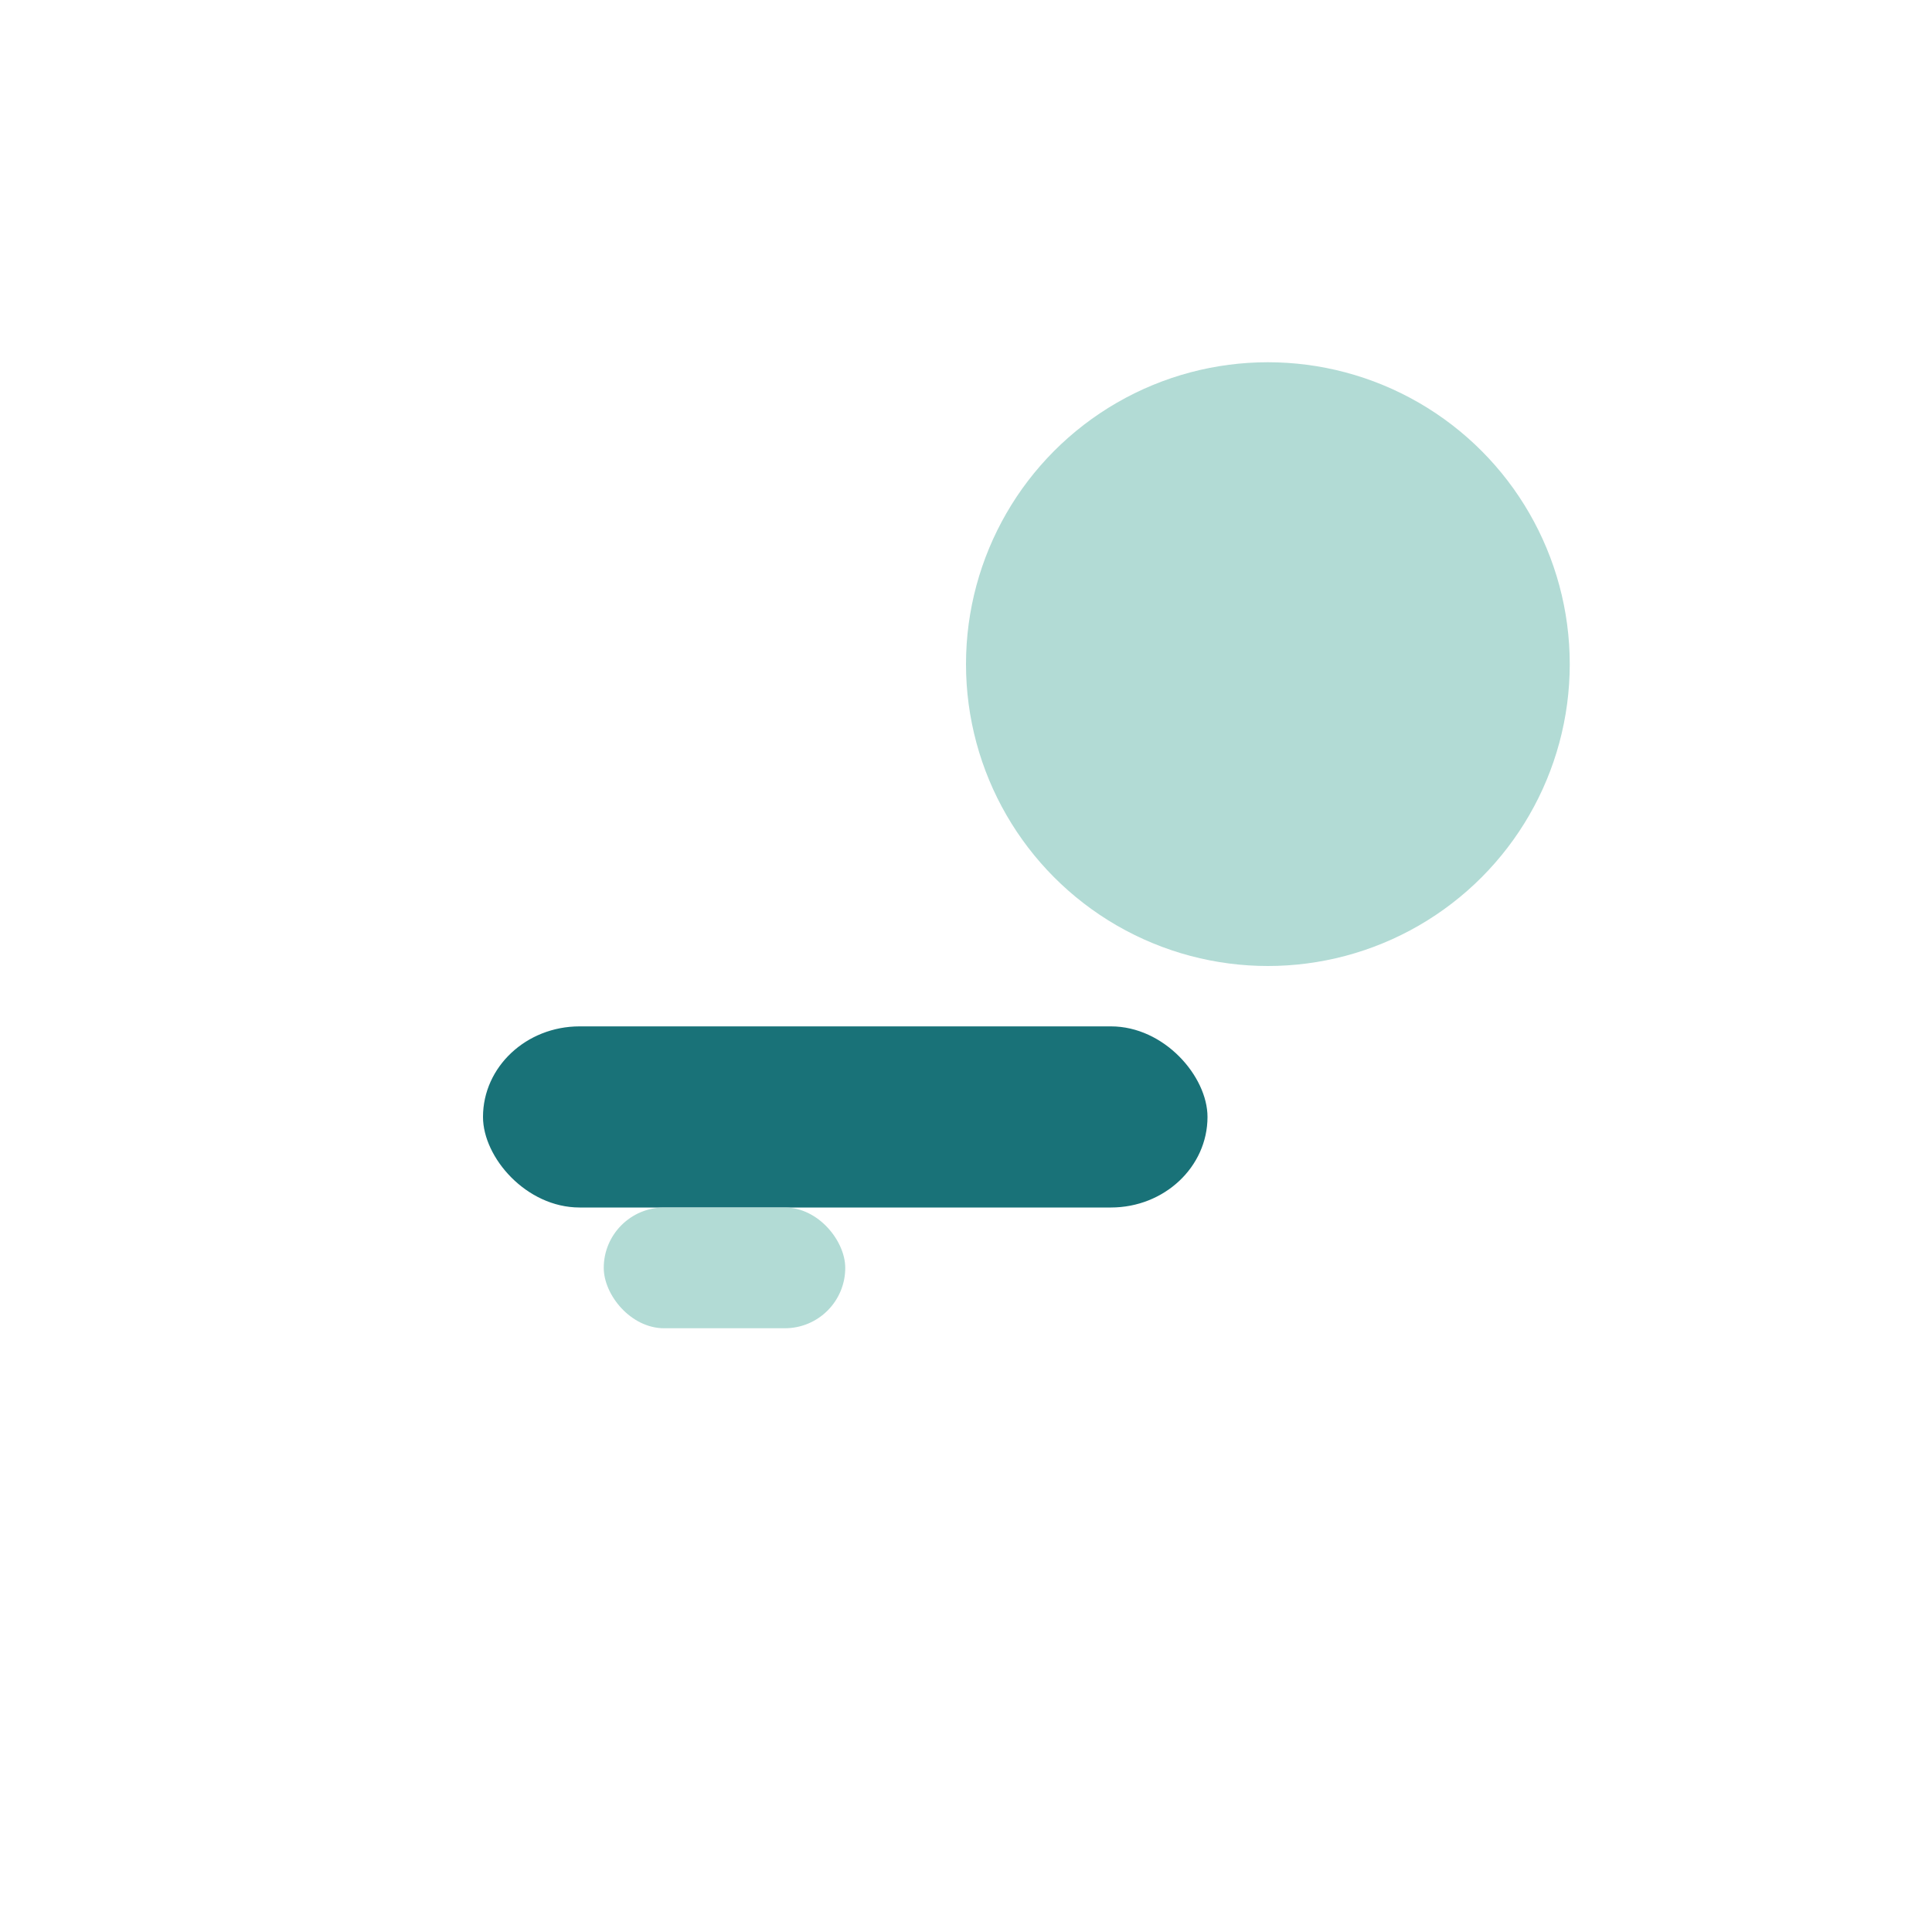
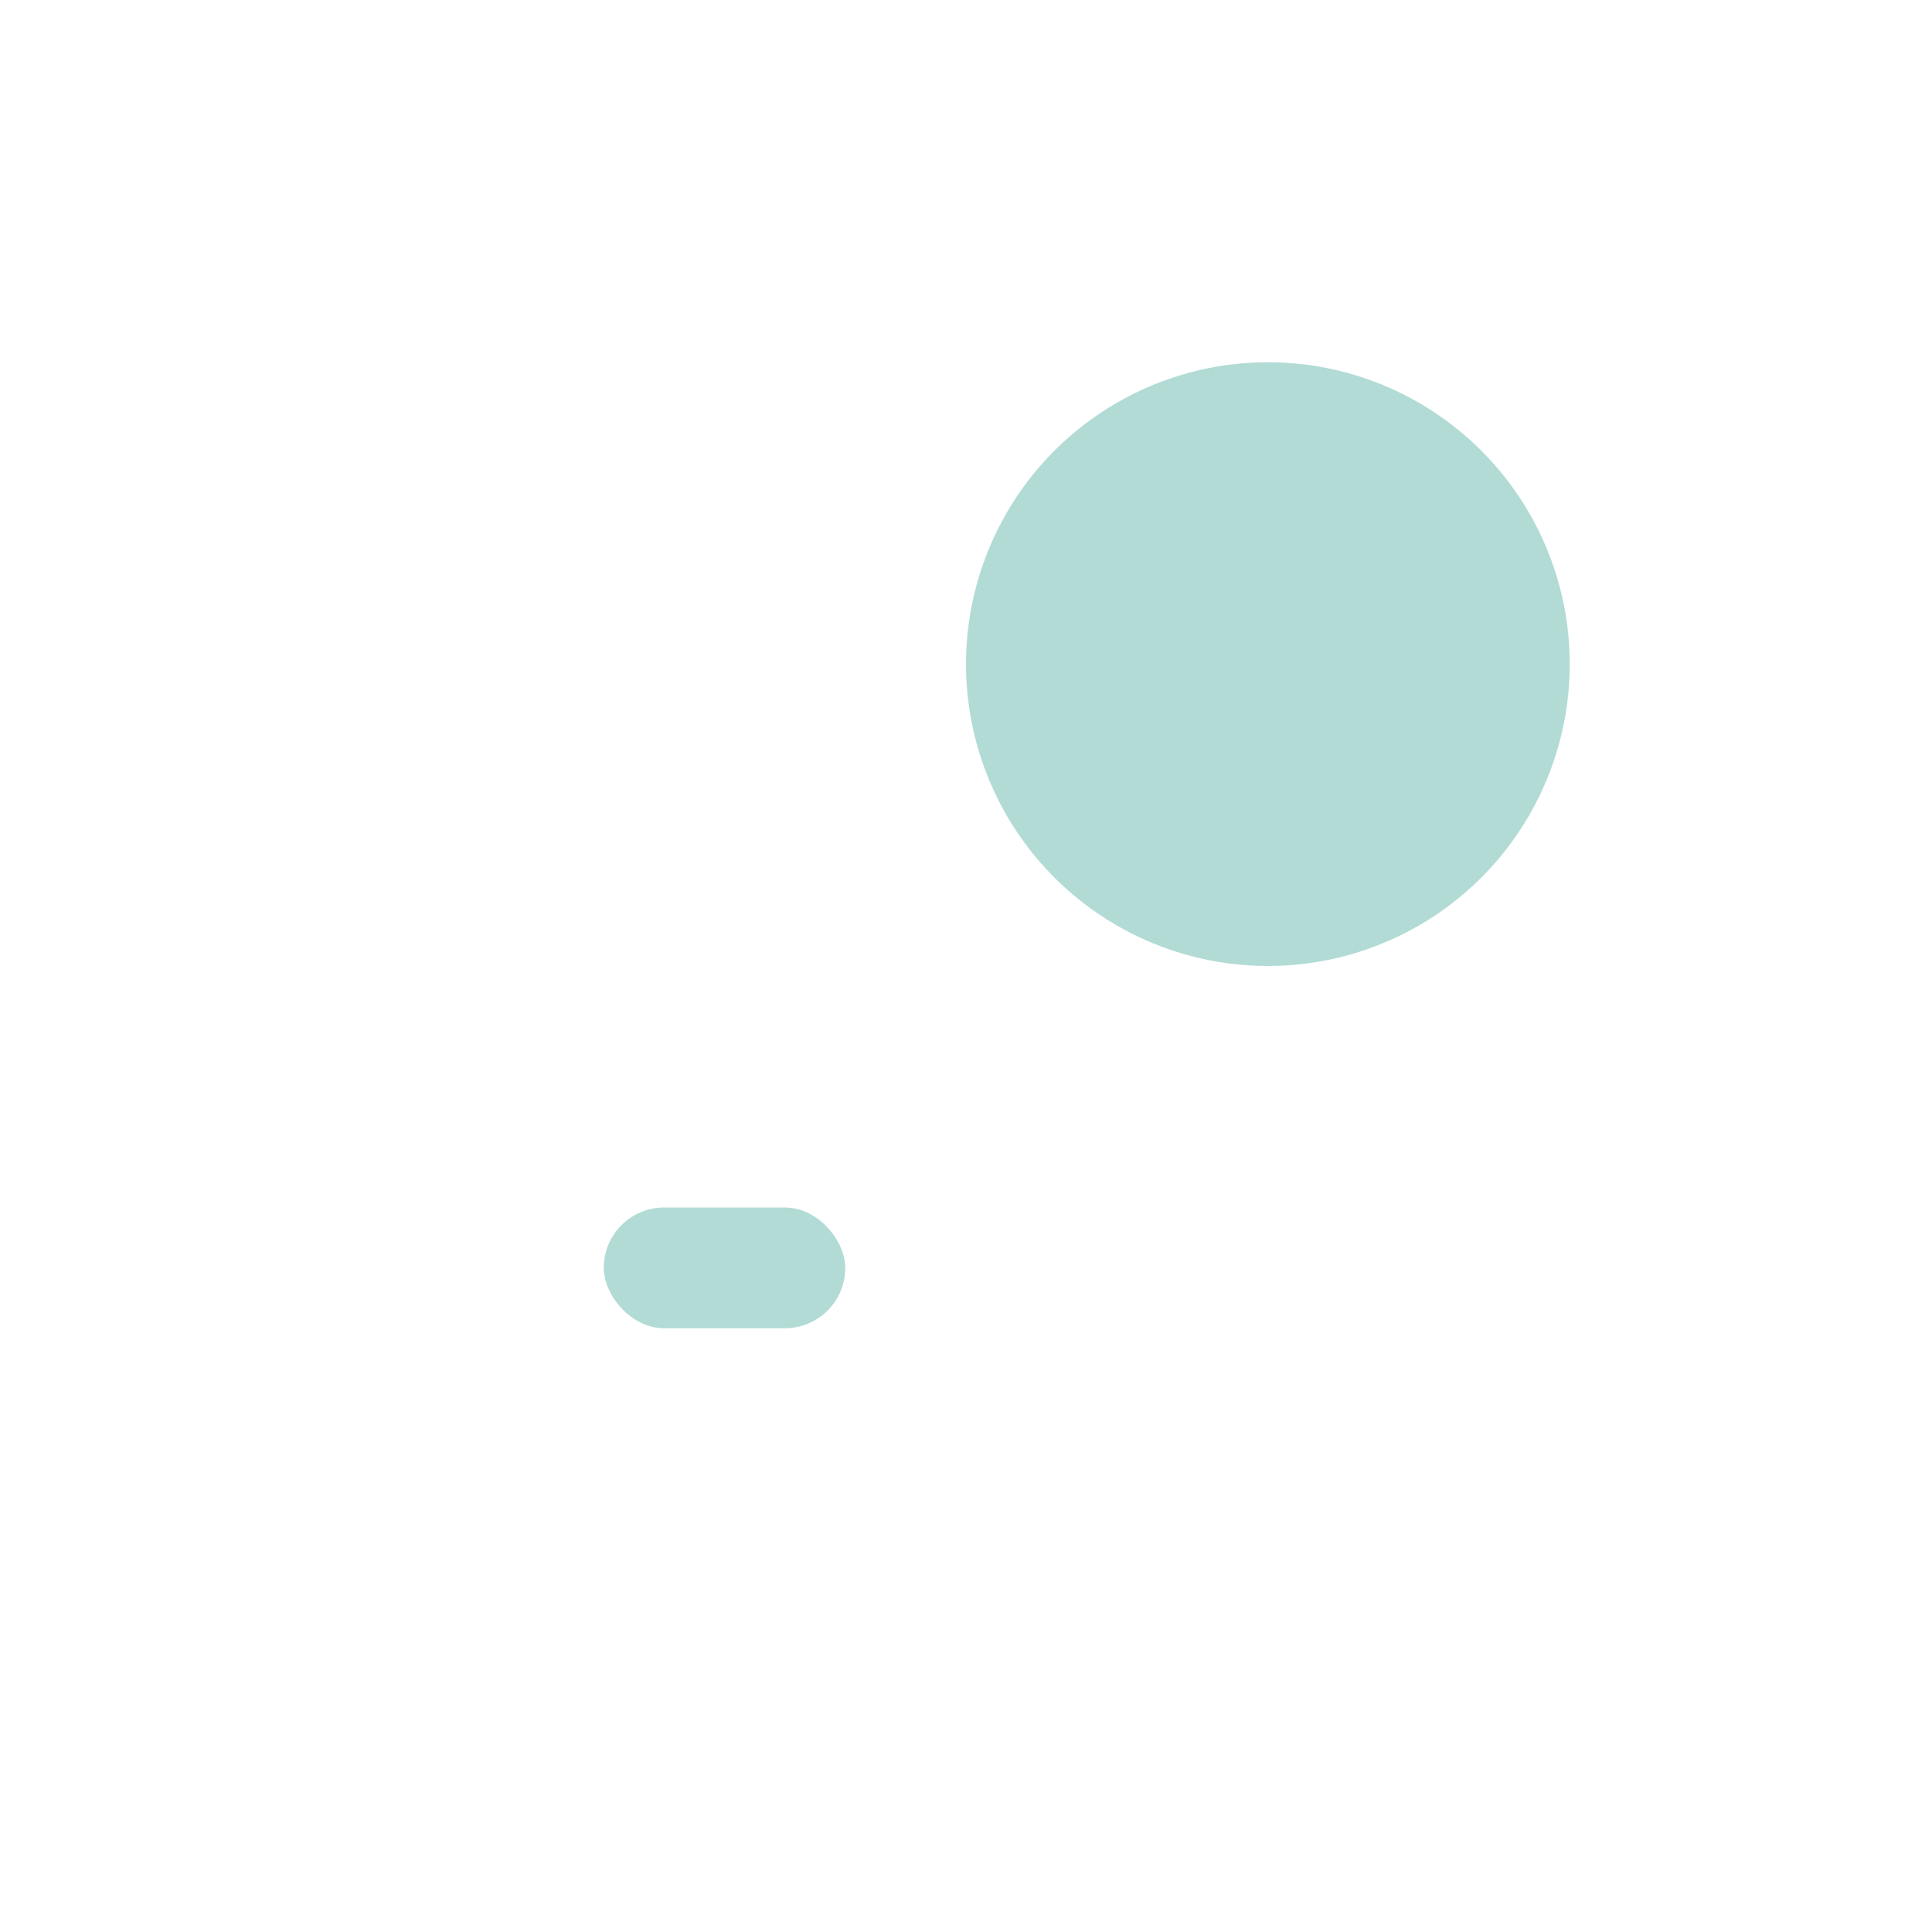
<svg xmlns="http://www.w3.org/2000/svg" width="32" height="32" viewBox="0 0 32 32">
  <circle cx="21" cy="11" r="5" fill="#B2DBD5" />
-   <rect x="8" y="17" width="12" height="3" rx="1.6" fill="#197278" />
  <rect x="10" y="20" width="4" height="2" rx="1" fill="#B2DBD5" />
</svg>